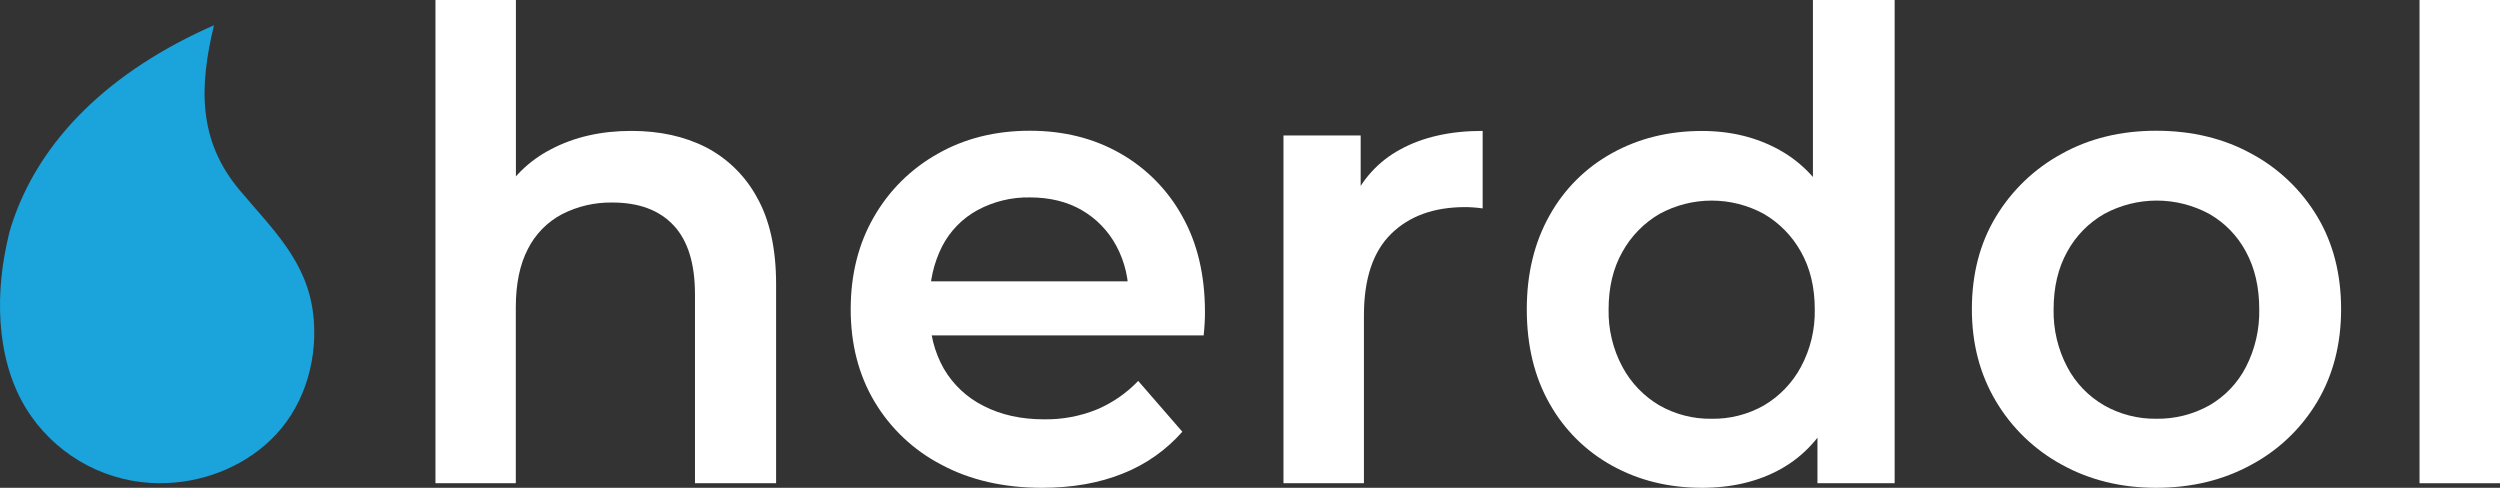
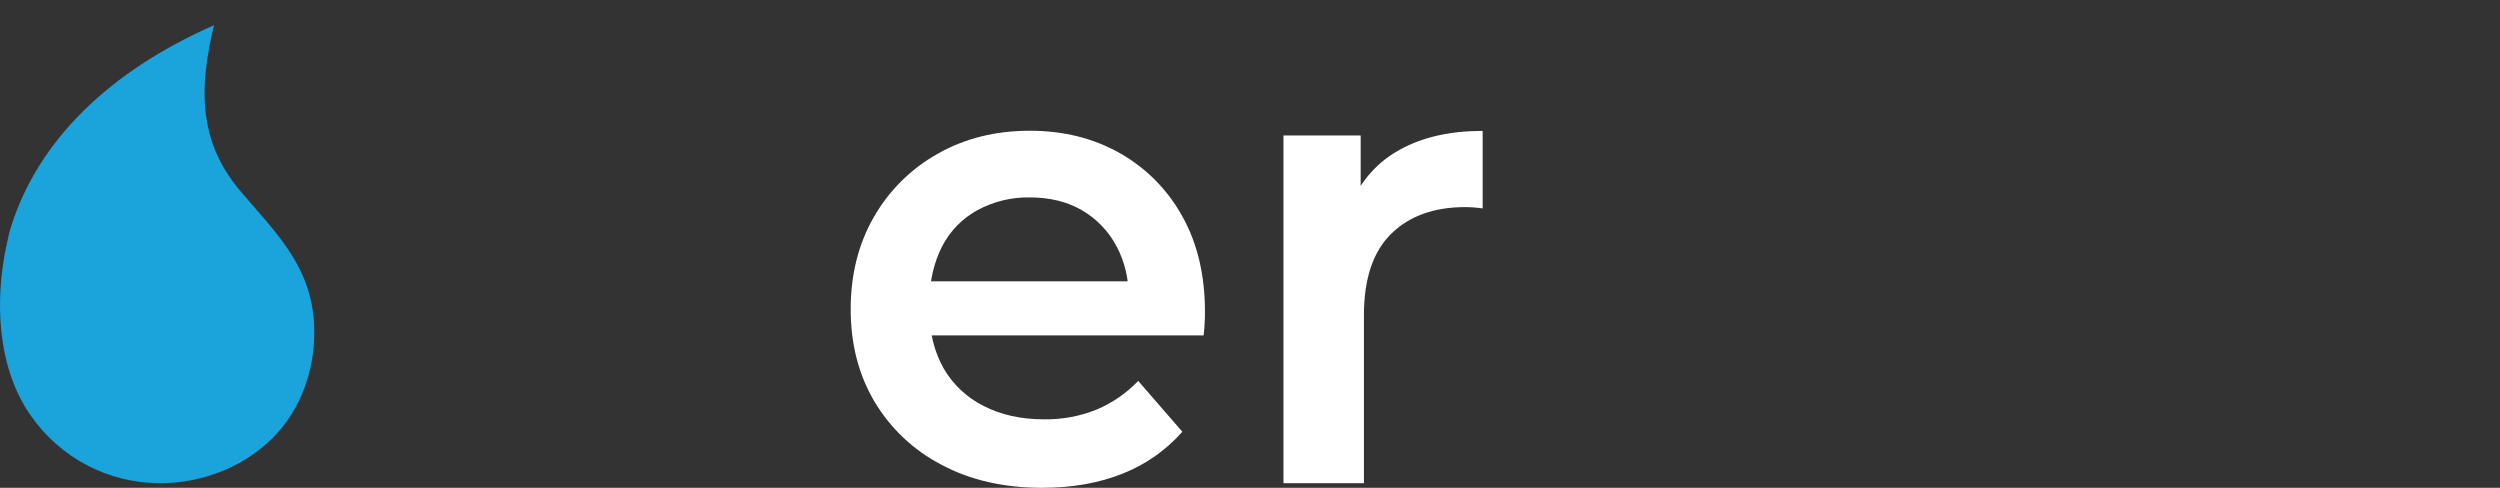
<svg xmlns="http://www.w3.org/2000/svg" width="164" height="32" viewBox="0 0 164 32" fill="none">
  <rect x="0" y="0" width="164" height="32" fill="#333333" stroke="none" />
  <path d="M20.586 21.011C20.577 20.898 20.566 20.787 20.554 20.674C20.166 17.149 17.892 15.057 15.725 12.48C12.967 9.202 13.073 5.656 14.037 1.656C7.263 4.633 2.543 9.132 0.726 14.861C0.607 15.239 0.52 15.641 0.437 16.031C-0.367 19.749 -0.186 24.135 2.039 27.293C2.993 28.654 4.259 29.765 5.731 30.532C7.202 31.299 8.836 31.698 10.494 31.698C13.15 31.698 15.801 30.721 17.731 28.884C19.844 26.882 20.807 23.895 20.586 21.011Z" fill="#1BA3DB" />
-   <path d="M41.42 8.587C43.264 8.587 44.888 8.942 46.293 9.652C47.718 10.386 48.89 11.533 49.656 12.945C50.493 14.427 50.912 16.321 50.912 18.627V31.7H45.591V19.31C45.591 17.289 45.123 15.78 44.187 14.783C43.251 13.785 41.915 13.286 40.18 13.286C39.027 13.264 37.886 13.529 36.859 14.056C35.897 14.566 35.116 15.364 34.626 16.339C34.099 17.354 33.837 18.629 33.837 20.164V31.699H28.566V0H33.844V15.081L32.737 13.159C33.505 11.706 34.702 10.527 36.163 9.783C37.682 8.986 39.434 8.588 41.42 8.587Z" fill="white" />
  <path d="M68.362 32C65.835 32 63.629 31.492 61.743 30.478C59.926 29.533 58.408 28.098 57.36 26.334C56.323 24.582 55.805 22.567 55.806 20.288C55.807 18.009 56.312 15.995 57.322 14.243C58.312 12.508 59.754 11.075 61.493 10.099C63.266 9.084 65.288 8.577 67.558 8.577C69.772 8.577 71.743 9.069 73.471 10.052C75.188 11.023 76.602 12.453 77.556 14.184C78.549 15.949 79.045 18.043 79.045 20.463C79.045 20.663 79.045 20.912 79.024 21.212C79.003 21.512 78.989 21.774 78.96 22.002H60.02V18.456H76.151L74.028 19.567C74.072 18.371 73.798 17.186 73.233 16.132C72.709 15.151 71.921 14.337 70.959 13.782C69.993 13.226 68.858 12.949 67.554 12.95C66.359 12.929 65.18 13.216 64.127 13.782C63.135 14.322 62.327 15.148 61.807 16.153C61.252 17.251 60.974 18.469 60.999 19.699V20.546C60.973 21.816 61.287 23.07 61.909 24.177C62.525 25.236 63.437 26.09 64.532 26.633C65.666 27.217 66.986 27.508 68.491 27.508C69.671 27.527 70.842 27.309 71.937 26.868C72.966 26.437 73.896 25.797 74.666 24.988L77.561 28.321C76.496 29.53 75.161 30.469 73.665 31.061C72.116 31.687 70.348 32 68.362 32Z" fill="white" />
  <path d="M84.196 31.7V8.887H89.26V15.166L88.664 13.329C89.292 11.82 90.42 10.575 91.857 9.804C93.332 8.993 95.134 8.587 97.262 8.587V13.672C97.06 13.643 96.862 13.622 96.666 13.608C96.468 13.592 96.283 13.586 96.113 13.586C94.069 13.586 92.452 14.17 91.261 15.338C90.07 16.506 89.475 18.286 89.474 20.679V31.7H84.196Z" fill="white" />
-   <path d="M111.648 32C109.464 32 107.499 31.515 105.753 30.547C104.03 29.6 102.607 28.186 101.646 26.466C100.653 24.714 100.157 22.656 100.157 20.293C100.157 17.96 100.653 15.909 101.646 14.142C102.602 12.414 104.026 10.994 105.753 10.045C107.498 9.077 109.463 8.592 111.648 8.591C113.55 8.591 115.252 9.011 116.756 9.851C118.26 10.691 119.452 11.973 120.332 13.697C121.211 15.422 121.651 17.622 121.651 20.298C121.651 22.946 121.225 25.139 120.374 26.877C119.523 28.615 118.352 29.904 116.862 30.743C115.372 31.581 113.633 32 111.648 32ZM112.287 27.471C113.486 27.49 114.669 27.188 115.713 26.596C116.737 25.994 117.576 25.122 118.139 24.074C118.763 22.914 119.076 21.611 119.049 20.293C119.049 18.841 118.746 17.581 118.139 16.513C117.566 15.483 116.729 14.627 115.713 14.034C114.662 13.459 113.484 13.159 112.287 13.159C111.089 13.159 109.911 13.459 108.86 14.034C107.845 14.627 107.007 15.483 106.434 16.513C105.827 17.581 105.524 18.841 105.524 20.293C105.497 21.611 105.81 22.914 106.434 24.074C106.997 25.122 107.836 25.994 108.86 26.596C109.904 27.188 111.087 27.491 112.287 27.471ZM119.225 31.7V26.317L119.352 20.251L118.928 14.184V0H124.289V31.7H119.225Z" fill="white" />
-   <path d="M141.442 32C139.143 32 137.079 31.492 135.248 30.478C133.459 29.507 131.967 28.067 130.928 26.312C129.879 24.547 129.355 22.539 129.355 20.288C129.355 17.981 129.879 15.959 130.928 14.222C131.972 12.489 133.456 11.067 135.228 10.099C137.048 9.084 139.12 8.577 141.445 8.577C143.799 8.577 145.892 9.084 147.724 10.099C149.5 11.059 150.986 12.484 152.022 14.222C153.058 15.958 153.576 17.98 153.576 20.288C153.576 22.568 153.058 24.583 152.022 26.334C150.986 28.085 149.492 29.518 147.702 30.478C145.856 31.493 143.769 32.001 141.442 32ZM141.442 27.47C142.661 27.491 143.864 27.189 144.929 26.595C145.956 26.005 146.792 25.129 147.334 24.073C147.933 22.905 148.233 21.606 148.207 20.293C148.207 18.841 147.916 17.581 147.334 16.512C146.782 15.475 145.948 14.615 144.929 14.033C143.87 13.459 142.686 13.158 141.482 13.158C140.278 13.158 139.094 13.459 138.035 14.033C137.013 14.618 136.173 15.476 135.609 16.512C135.014 17.581 134.716 18.841 134.716 20.293C134.69 21.609 134.997 22.91 135.609 24.073C136.163 25.128 137.005 26.002 138.035 26.595C139.074 27.183 140.249 27.485 141.442 27.47Z" fill="white" />
-   <path d="M158.722 31.7V0H164V31.7H158.722Z" fill="white" />
</svg>